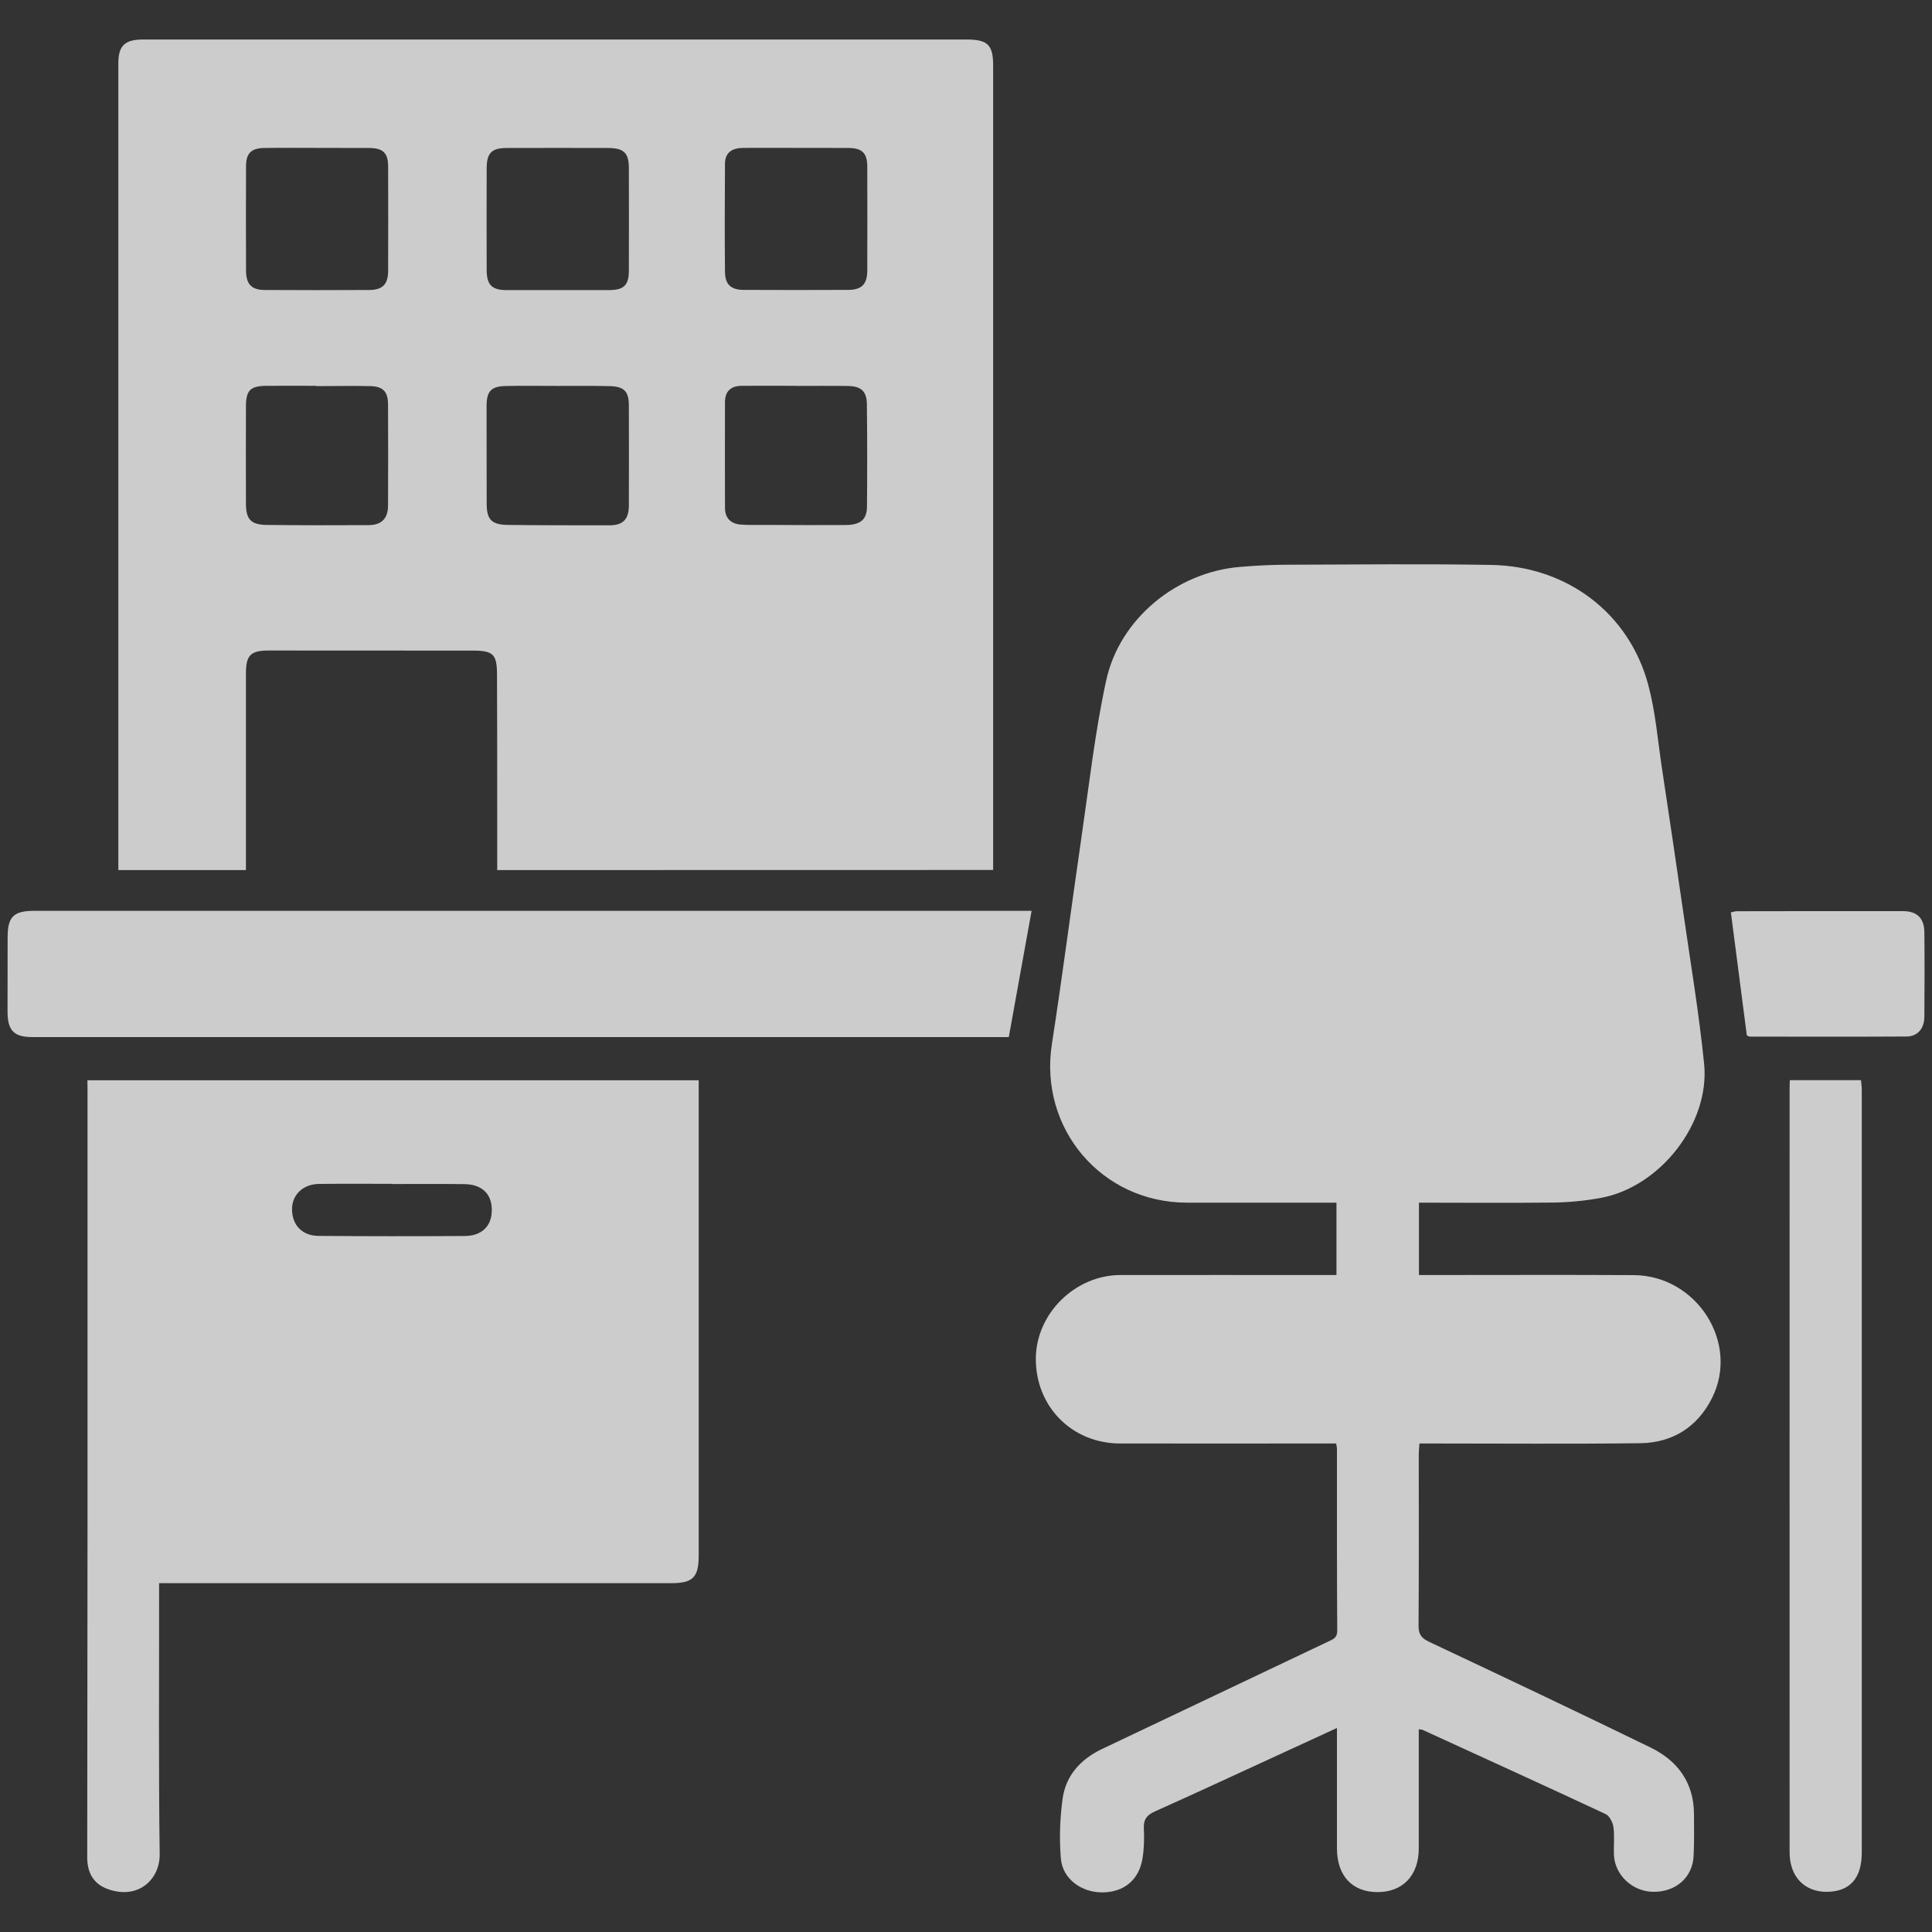
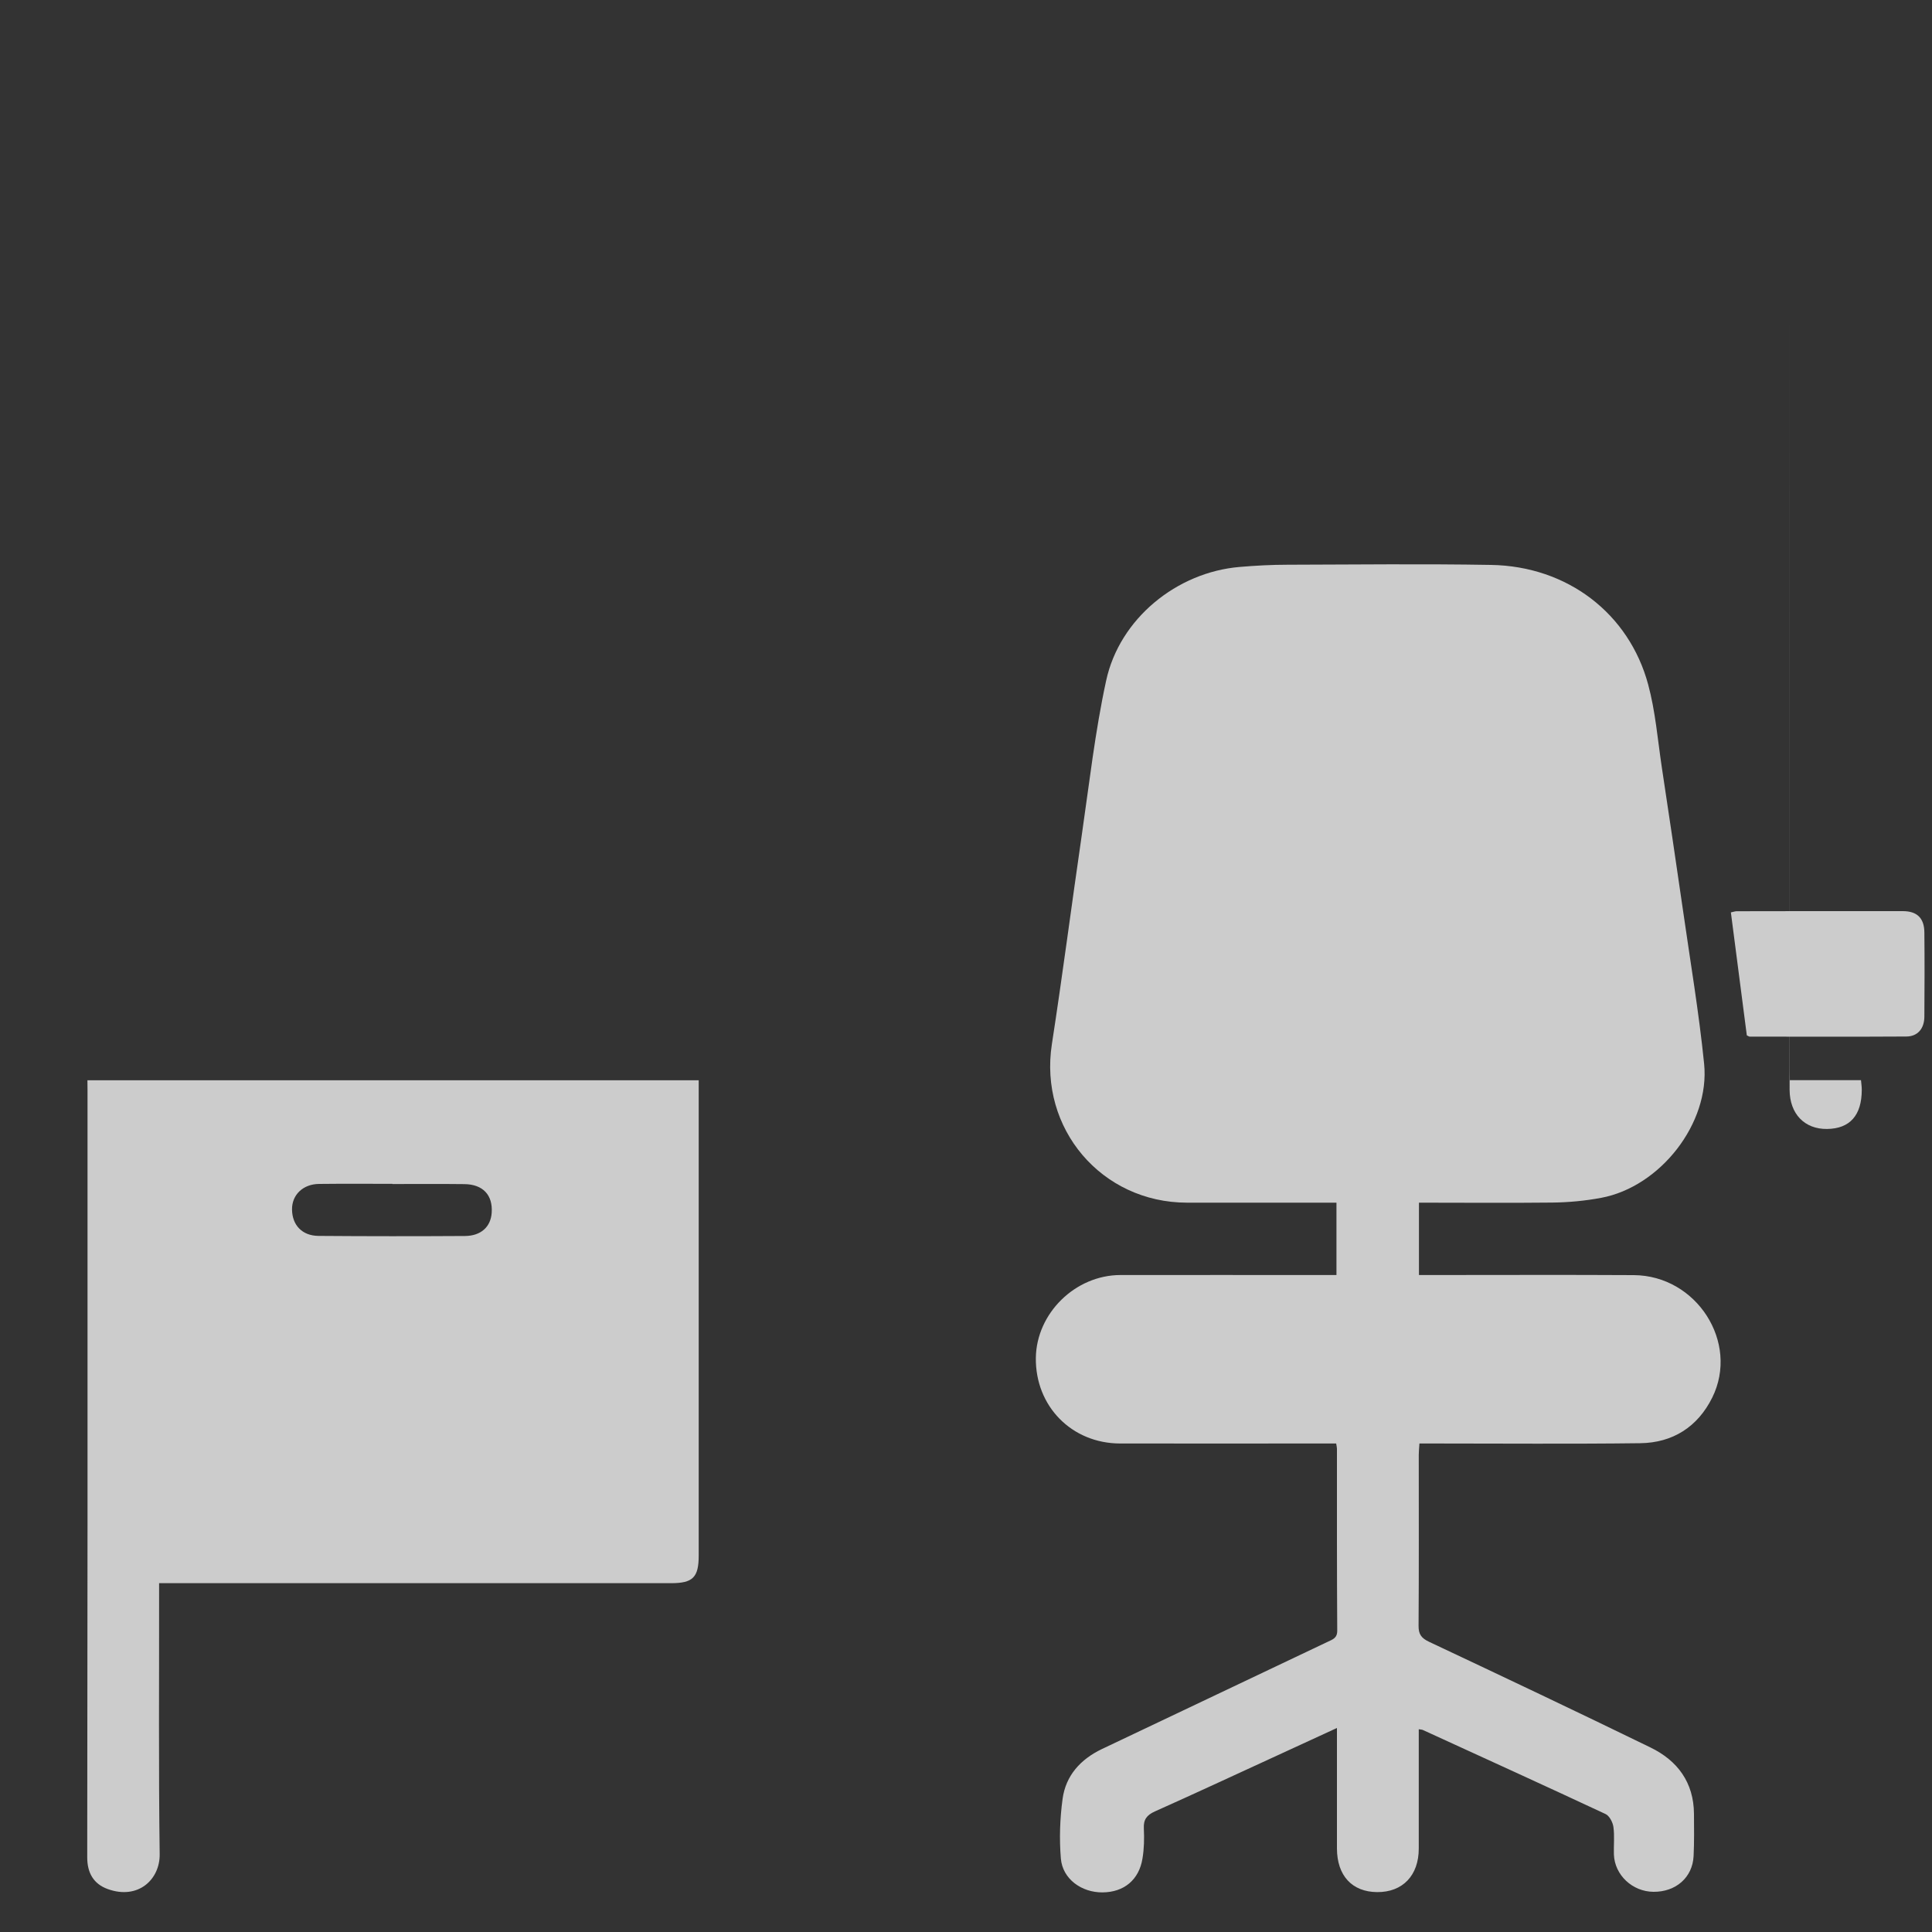
<svg xmlns="http://www.w3.org/2000/svg" xml:space="preserve" style="enable-background:new 0 0 2000 2000;" viewBox="0 0 2000 2000" y="0px" x="0px" id="Capa_1" version="1.1">
  <rect x="0" y="0" width="2000" height="2000" fill="#333333" stroke="none" />
  <style type="text/css">
	.st0{opacity:0.75;}
	.st1{fill:#FFFFFF;}
</style>
  <g class="st0">
    <g>
      <path d="M1468.9,1245c0,25.5,0,49.1,0,74.9c4.8,0,9.6,0,14.3,0c69.4,0,138.7-0.3,208.1,0.1    c65,0.4,109.5,69.7,81.2,126.8c-15.1,30.4-41,46.8-74.6,47.2c-71.4,0.9-142.9,0.3-214.3,0.3c-4.5,0-9,0-14.2,0    c-0.3,4.5-0.7,8.1-0.7,11.7c0,59,0.2,118-0.2,177c-0.1,8.8,2.9,12.8,10.9,16.6c76.6,36.1,153.1,72.3,229.2,109.4    c28,13.6,44.8,36.2,45,68.8c0.1,14.5,0.3,29.1-0.4,43.6c-1.1,22.2-18.4,37.2-41.6,37c-21.8-0.2-40.1-17.4-40.9-38.6    c-0.3-9.5,0.8-19.2-0.5-28.6c-0.7-4.8-4.1-11.4-8.1-13.3c-62.9-29.4-126-58.1-189.1-87c-1-0.5-2.3-0.4-4.3-0.8    c0,41.4,0,82.5,0,123.5c0,27.9-16.7,45.3-43.1,45.1c-26-0.2-41.5-17.1-41.6-45.1c0-41.1,0-82.2,0-124.8    c-22.9,10.6-44.9,20.7-66.9,30.8c-40.5,18.6-80.9,37.4-121.6,55.6c-8.4,3.8-11.9,8.4-11.4,17.7c0.5,10.3,0.3,20.8-1.4,31    c-3.6,22.2-19.2,34.9-41.3,35.1c-21.8,0.2-41.4-13.9-43.2-35c-1.7-20.5-1-41.5,1.8-61.9c3.3-24.1,18.6-40.9,40.5-51.4    c78-37.1,155.9-74.1,233.9-111.1c5.2-2.5,10-3.8,9.9-11.7c-0.4-62.7-0.3-125.5-0.3-188.2c0-1.2-0.3-2.4-0.8-5.4    c-4.6,0-9.4,0-14.3,0c-69.8,0-139.6,0.1-209.4,0c-50.1-0.1-87.8-38.6-87.2-88.6c0.6-46.2,40.8-85.7,87.5-85.8    c69.8-0.1,139.6,0,209.4,0c4.5,0,9,0,14.3,0c0-25,0-48.9,0-74.9c-4,0-8.3,0-12.6,0c-47.4,0-94.7,0-142.1,0    c-88.6-0.1-153.4-76.8-139.9-164.1c11.1-71.9,20.4-144.1,30.9-216.1c7.8-53.5,13.8-107.5,25.3-160.3    c13.9-64.1,73.1-112.1,138.1-117.6c16.5-1.4,33.1-2.3,49.7-2.3c70.2-0.2,140.4-1,210.6,0.2c79.1,1.3,142.9,50.3,162.7,123.9    c7.5,27.8,9.8,57,14.1,85.6c7.4,49,14.7,98.1,21.8,147.2c7.6,53.2,16.6,106.3,22,159.7c6.2,61.6-45.5,127.4-106.6,138.8    c-16.5,3.1-33.6,4.7-50.4,4.9C1561.4,1245.4,1515.7,1245,1468.9,1245z" class="st1" />
-       <path d="M514.7,900.7c0-22.4,0-44,0-65.5c0-45.7,0-91.4-0.2-137.1c-0.1-20.8-3.9-24.6-25.1-24.6    c-70.2-0.1-140.4-0.1-210.6-0.1c-19.6,0-24.2,4.7-24.2,24.1c0,63.1,0,126.3,0,189.4c0,4.4,0,8.9,0,13.8c-44.4,0-87.4,0-132.1,0    c0-4.8,0-9.2,0-13.6c0-273.8,0-547.5,0-821.3c0-18.5,6.5-24.9,25.7-24.9c224.3,0,448.7,0,673,0c59.8,0,119.6,0,179.5,0    c21.7,0,27.4,5.6,27.4,26.9c0,254.2,0,508.5,0,762.7c0,23.2,0,46.3,0,70.1C856.8,900.7,686.6,900.7,514.7,900.7z M328.3,153.1    c-18.2,0-36.5-0.2-54.7,0.1c-13.5,0.2-18.9,5.4-18.9,18.8c-0.2,36.1-0.1,72.1,0,108.2c0.1,14,5.6,19.9,19.4,20    c36.1,0.2,72.1,0.2,108.2,0c13.8-0.1,19.4-5.9,19.5-19.8c0.1-36.1,0.1-72.1,0-108.2c-0.1-14-5.4-19-19.9-19    C363.9,153.1,346.1,153.1,328.3,153.1z M577.4,300.3c17.8,0,35.7,0.1,53.5,0c15-0.1,20.1-5.2,20.1-20.2c0.1-35.3,0.1-70.5,0-105.8    c0-16.1-5.2-21.1-21.8-21.1c-34.8-0.1-69.7-0.1-104.5,0c-15.7,0-20.8,5.1-20.9,20.8c-0.1,35.3-0.1,70.5,0,105.8    c0.1,15,5.3,20.3,20,20.5C541.7,300.4,559.5,300.2,577.4,300.3z M825.4,153.1c-18.7,0-37.3-0.1-56,0c-10.9,0.1-18.8,4.2-18.9,16.4    c-0.2,37.3-0.4,74.6,0,112c0.1,13.1,6.4,18.6,19.5,18.6c36.1,0.1,72.2,0.2,108.2,0c13.8-0.1,19.5-5.9,19.6-19.8    c0.1-36.1,0.1-72.2,0-108.2c-0.1-13.5-5.3-18.7-18.8-18.9C861,153,843.2,153.2,825.4,153.1z M577.1,399.5    c-17.8,0-35.7-0.3-53.5,0.1c-15.2,0.3-19.8,5.3-19.9,20.5c0,33.6,0,67.2,0.1,100.9c0,17,4.9,22.2,22.3,22.4    c34.9,0.4,69.7,0.4,104.6,0.4c14.3,0,20.2-6.1,20.3-20.6c0.1-34.5,0.1-68.9,0-103.4c0-14.8-5-19.8-20.3-20.1    C612.8,399.3,595,399.5,577.1,399.5z M823.6,399.5c0,0,0-0.1,0-0.1c-18.7,0-37.3-0.1-56,0c-11.1,0.1-17.1,5.8-17.1,16.8    c-0.1,36.5-0.1,73,0,109.4c0,11.1,6.3,16.8,16.9,17.5c9.1,0.6,18.2,0.2,27.3,0.3c27,0.1,53.9,0.3,80.8,0.1    c15.5-0.2,21.9-5.7,22-19.2c0.3-35.2,0.3-70.5-0.1-105.7c-0.1-13.4-5.9-18.8-19.2-19C860.1,399.3,841.9,399.5,823.6,399.5z     M327.2,399.7c0-0.1,0-0.2,0-0.3c-17,0-34-0.1-51,0c-17.1,0.1-21.5,4.5-21.6,21.2c-0.1,33.6-0.1,67.2,0,100.8    c0,16.1,5.1,21.8,21.4,22c35.3,0.4,70.5,0.4,105.8,0.2c13.2-0.1,19.8-6.9,19.9-20c0.2-34.9,0.1-69.7,0-104.6    c0-13.5-5-19-18.5-19.3C364.5,399.3,345.8,399.7,327.2,399.7z" class="st1" />
      <path d="M90.5,1118.3c211.1,0,421.2,0,632.8,0c0,4.1,0,8.1,0,12.1c0,159.9,0,319.9,0,479.8c0,22.7-6,28.7-28.6,28.7    c-171.1,0-342.3,0-513.4,0c-4.9,0-9.9,0-16.6,0c0,5,0,9.4,0,13.7c0.1,88.9-0.6,177.8,0.6,266.7c0.4,26.3-22.3,47.7-53.9,36.2    c-14.2-5.2-21.2-16.3-21.1-33.1c0.1-115.5,0.2-231,0.3-346.4c0-149.1,0-298.3,0-447.4C90.5,1125.4,90.5,1122.2,90.5,1118.3z     M406.2,1225.7c0-0.1,0-0.1,0-0.2c-25.3,0-50.6-0.2-75.8,0.1c-16.7,0.1-28.3,11.3-28.1,26.5c0.2,16.2,10.5,27.1,27.3,27.3    c50.6,0.4,101.1,0.4,151.7,0.1c16.6-0.1,26.7-9.5,27.7-24c1.3-18.4-9.1-29.5-28.2-29.7C456,1225.5,431.1,1225.7,406.2,1225.7z" class="st1" />
-       <path d="M1067.9,942.9c-8,44.2-15.6,86.7-23.6,130.7c-6.5,0-12.6,0-18.7,0c-330.6,0-661.2,0-991.8,0    c-19.3,0-25.9-6.6-26-26.2c0-25.8,0-51.5,0.1-77.3c0-21.1,6.2-27.2,27.4-27.2c191.9,0,383.8,0,575.6,0c144.9,0,289.9,0,434.8,0    C1052.4,942.9,1059,942.9,1067.9,942.9z" class="st1" />
-       <path d="M1852.9,1118.2c25,0,48.9,0,73.6,0c0.3,3.5,0.8,6.7,0.8,9.9c0,263.2,0,526.5,0,789.7    c0,26.5-12.3,40.3-35.9,40.6c-23.3,0.3-38.7-15.6-38.8-40.5c-0.1-264.1,0-528.1,0-792.2    C1852.5,1123.7,1852.7,1121.7,1852.9,1118.2z" class="st1" />
+       <path d="M1852.9,1118.2c25,0,48.9,0,73.6,0c0.3,3.5,0.8,6.7,0.8,9.9c0,26.5-12.3,40.3-35.9,40.6c-23.3,0.3-38.7-15.6-38.8-40.5c-0.1-264.1,0-528.1,0-792.2    C1852.5,1123.7,1852.7,1121.7,1852.9,1118.2z" class="st1" />
      <path d="M1808.3,1071.8c-5.5-42.6-11-84.7-16.5-127.3c2.9-0.6,4.4-1.2,6-1.2c57.3-0.1,114.6-0.2,172-0.1    c14.8,0,22.2,7.3,22.3,22.1c0.3,29.1,0.2,58.2,0,87.2c-0.1,12.4-7,20.4-18.6,20.5c-54,0.3-108,0.2-162,0.1    C1810.7,1073.2,1810,1072.6,1808.3,1071.8z" class="st1" />
    </g>
  </g>
</svg>